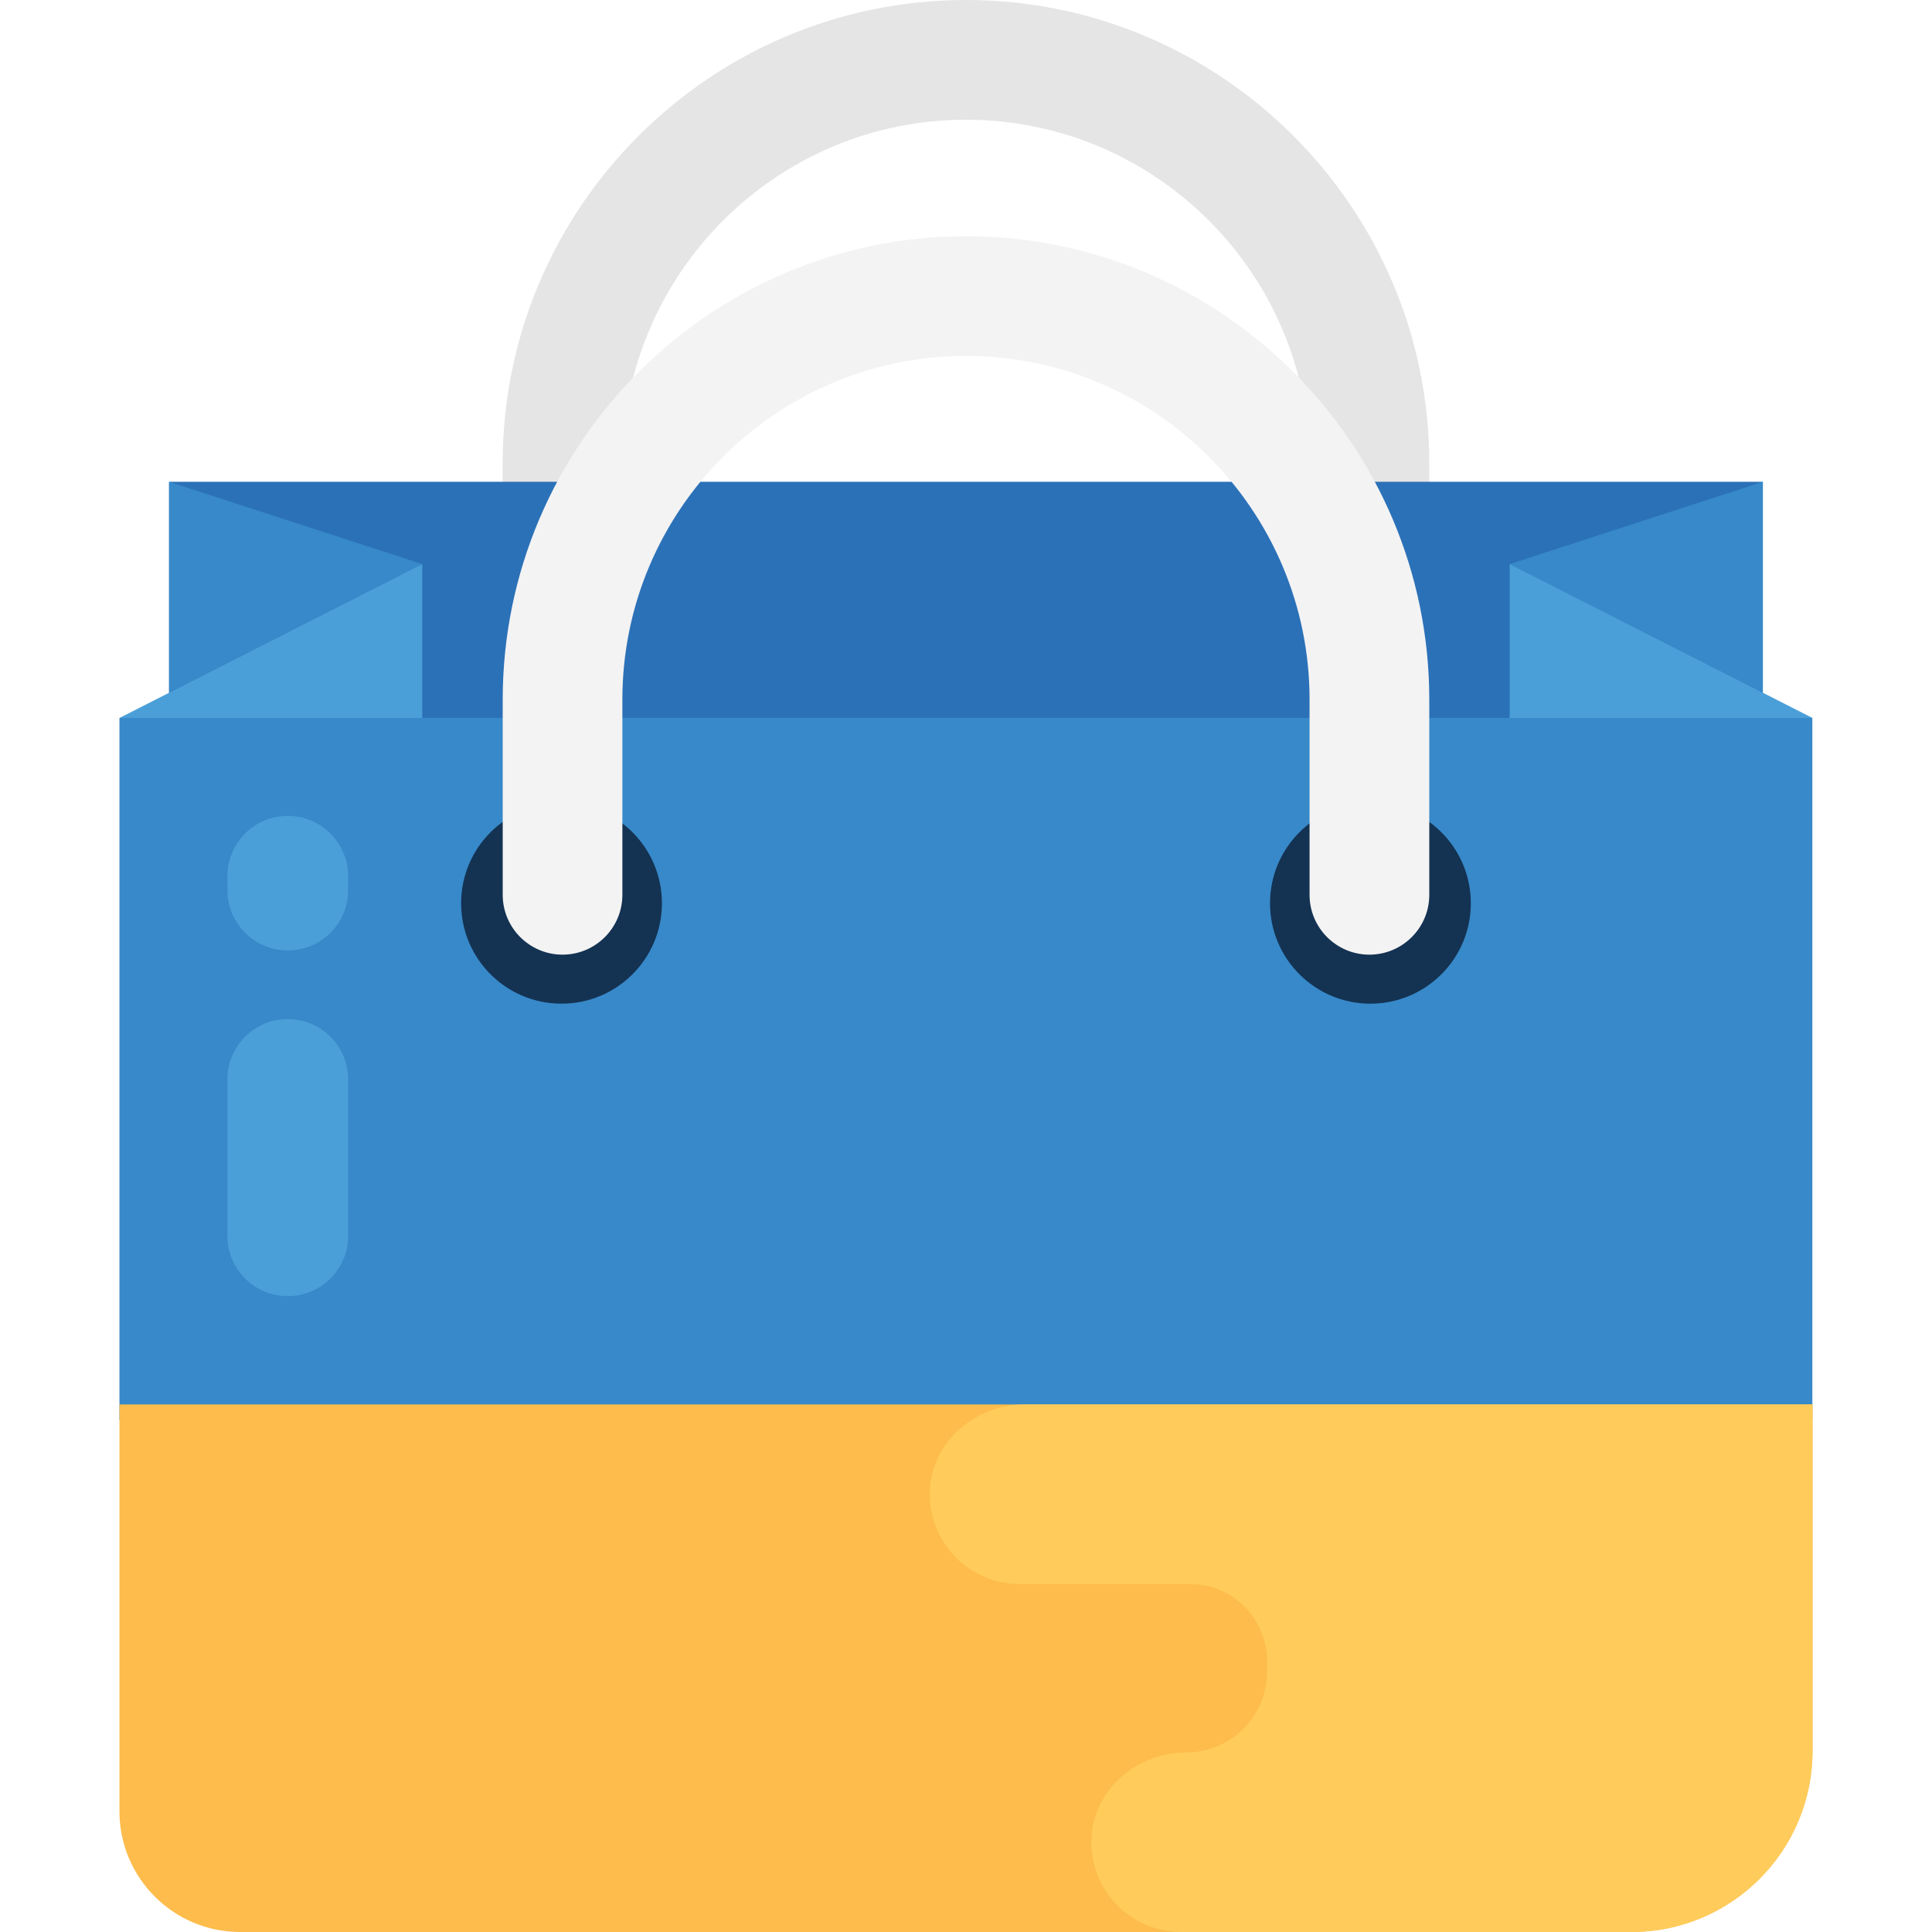
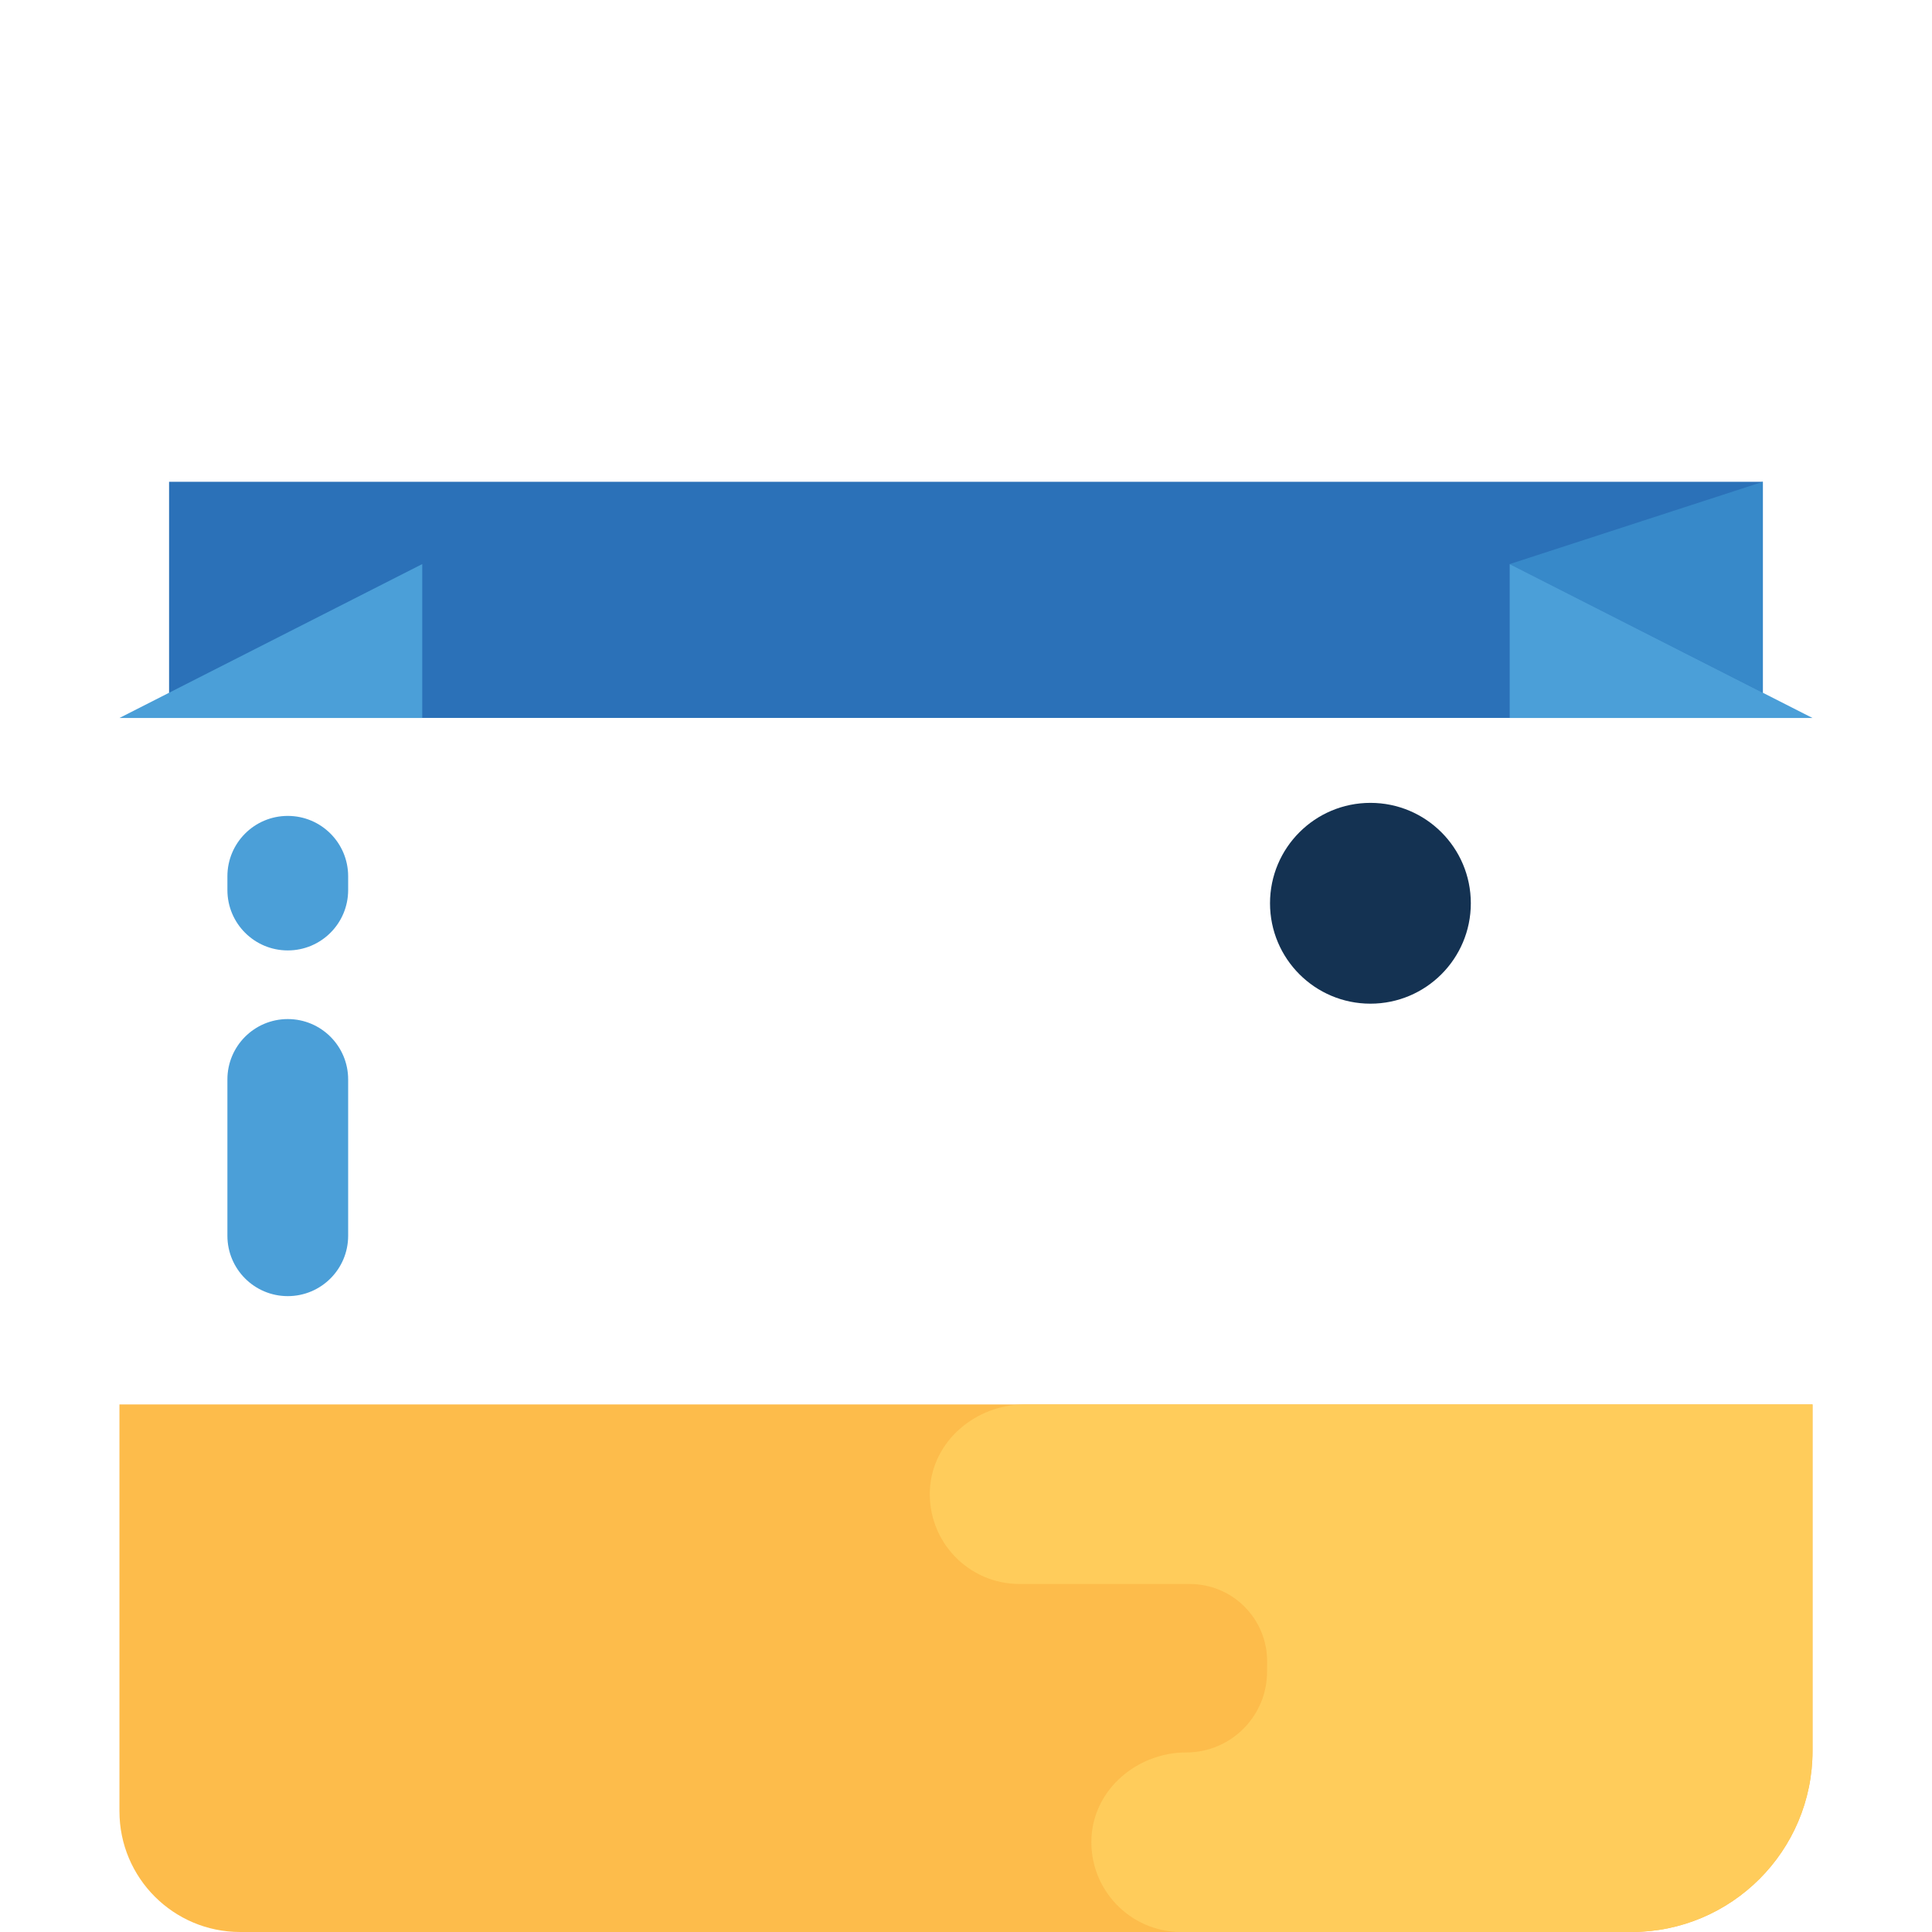
<svg xmlns="http://www.w3.org/2000/svg" viewBox="0 0 512 512" style="enable-background:new 0 0 512 512" xml:space="preserve">
-   <path style="fill:#e5e5e5" d="M164.936 131.68v-8.896c0-50.208 40.848-91.056 91.056-91.056s91.056 40.848 91.056 91.056v8.896h31.728v-8.896C378.776 55.088 323.688 0 255.992 0S133.208 55.088 133.208 122.784v8.896h31.728z" />
  <path style="fill:#2b71b8" d="M44.808 127.68H467.16v62.576H44.808z" />
-   <path style="fill:#3789c9" d="M31.656 190.256h448.64v186.08H31.656zm13.152-6.688 67.088-34.08-67.088-21.808z" />
  <path style="fill:#4b9fd8" d="m111.896 149.488-80.24 40.784h80.24z" />
  <path style="fill:#3789c9" d="m467.176 183.568-67.088-34.08 67.088-21.808z" />
  <path style="fill:#4b9fd8" d="m400.088 149.488 80.24 40.784h-80.24z" />
-   <circle style="fill:#143252" cx="148.808" cy="239.376" r="26.608" />
  <circle style="fill:#143252" cx="363.176" cy="239.376" r="26.608" />
-   <path style="fill:#f3f3f3" d="M362.904 252.992c-8.752 0-15.856-7.104-15.856-15.856v-51.744c0-50.208-40.848-91.056-91.056-91.056s-91.056 40.848-91.056 91.056v51.744c0 8.752-7.104 15.856-15.856 15.856s-15.856-7.104-15.856-15.856v-51.744c0-67.696 55.088-122.784 122.784-122.784s122.768 55.088 122.768 122.784v51.744c0 8.752-7.104 15.856-15.872 15.856z" />
  <path style="fill:#fdbc4b" d="M31.656 372.192V480c0 17.664 14.32 32 32 32h368.688c26.512 0 48-21.488 48-48v-91.808H31.656z" />
  <path style="fill:#ffcc5b" d="M480.328 372.192H271.544c-12.88 0-24.432 9.648-25.104 22.512-.72 13.728 10.192 25.072 23.76 25.072h45.104c11.376 0 20.576 9.248 20.496 20.624l-.016 1.696v.768c.08 11.888-9.536 21.552-21.424 21.552-12.88 0-24.432 9.648-25.104 22.512-.704 13.728 10.208 25.072 23.776 25.072h119.296c26.512 0 48-21.488 48-48v-91.808z" />
  <path style="fill:#4b9fd8" d="M60.264 327.488v-41.424c0-8.832 7.152-16 16-16s16 7.168 16 16v41.424c0 8.832-7.152 16-16 16s-16-7.168-16-16zm0-91.616v-3.648c0-8.832 7.152-16 16-16s16 7.168 16 16v3.648c0 8.832-7.152 16-16 16s-16-7.168-16-16z" />
</svg>